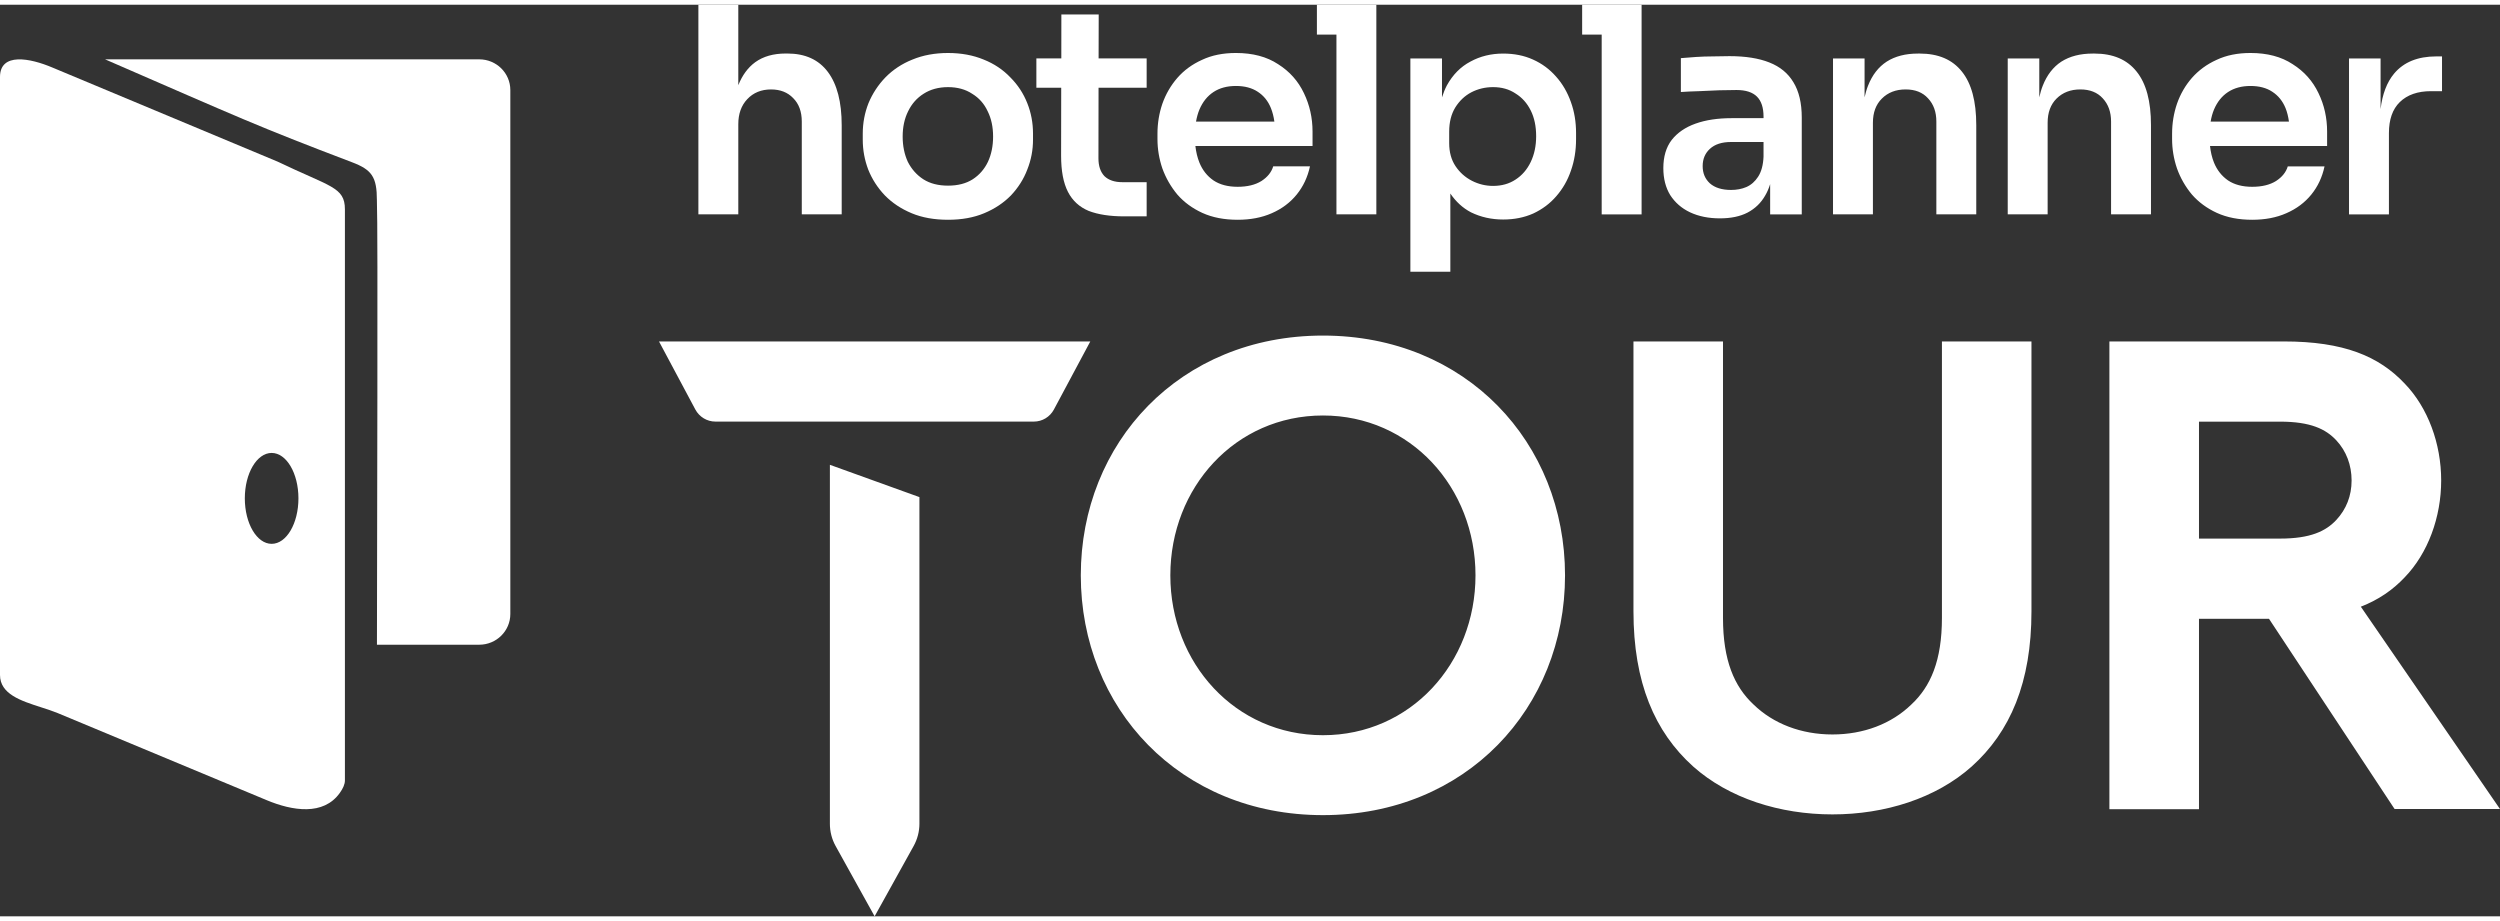
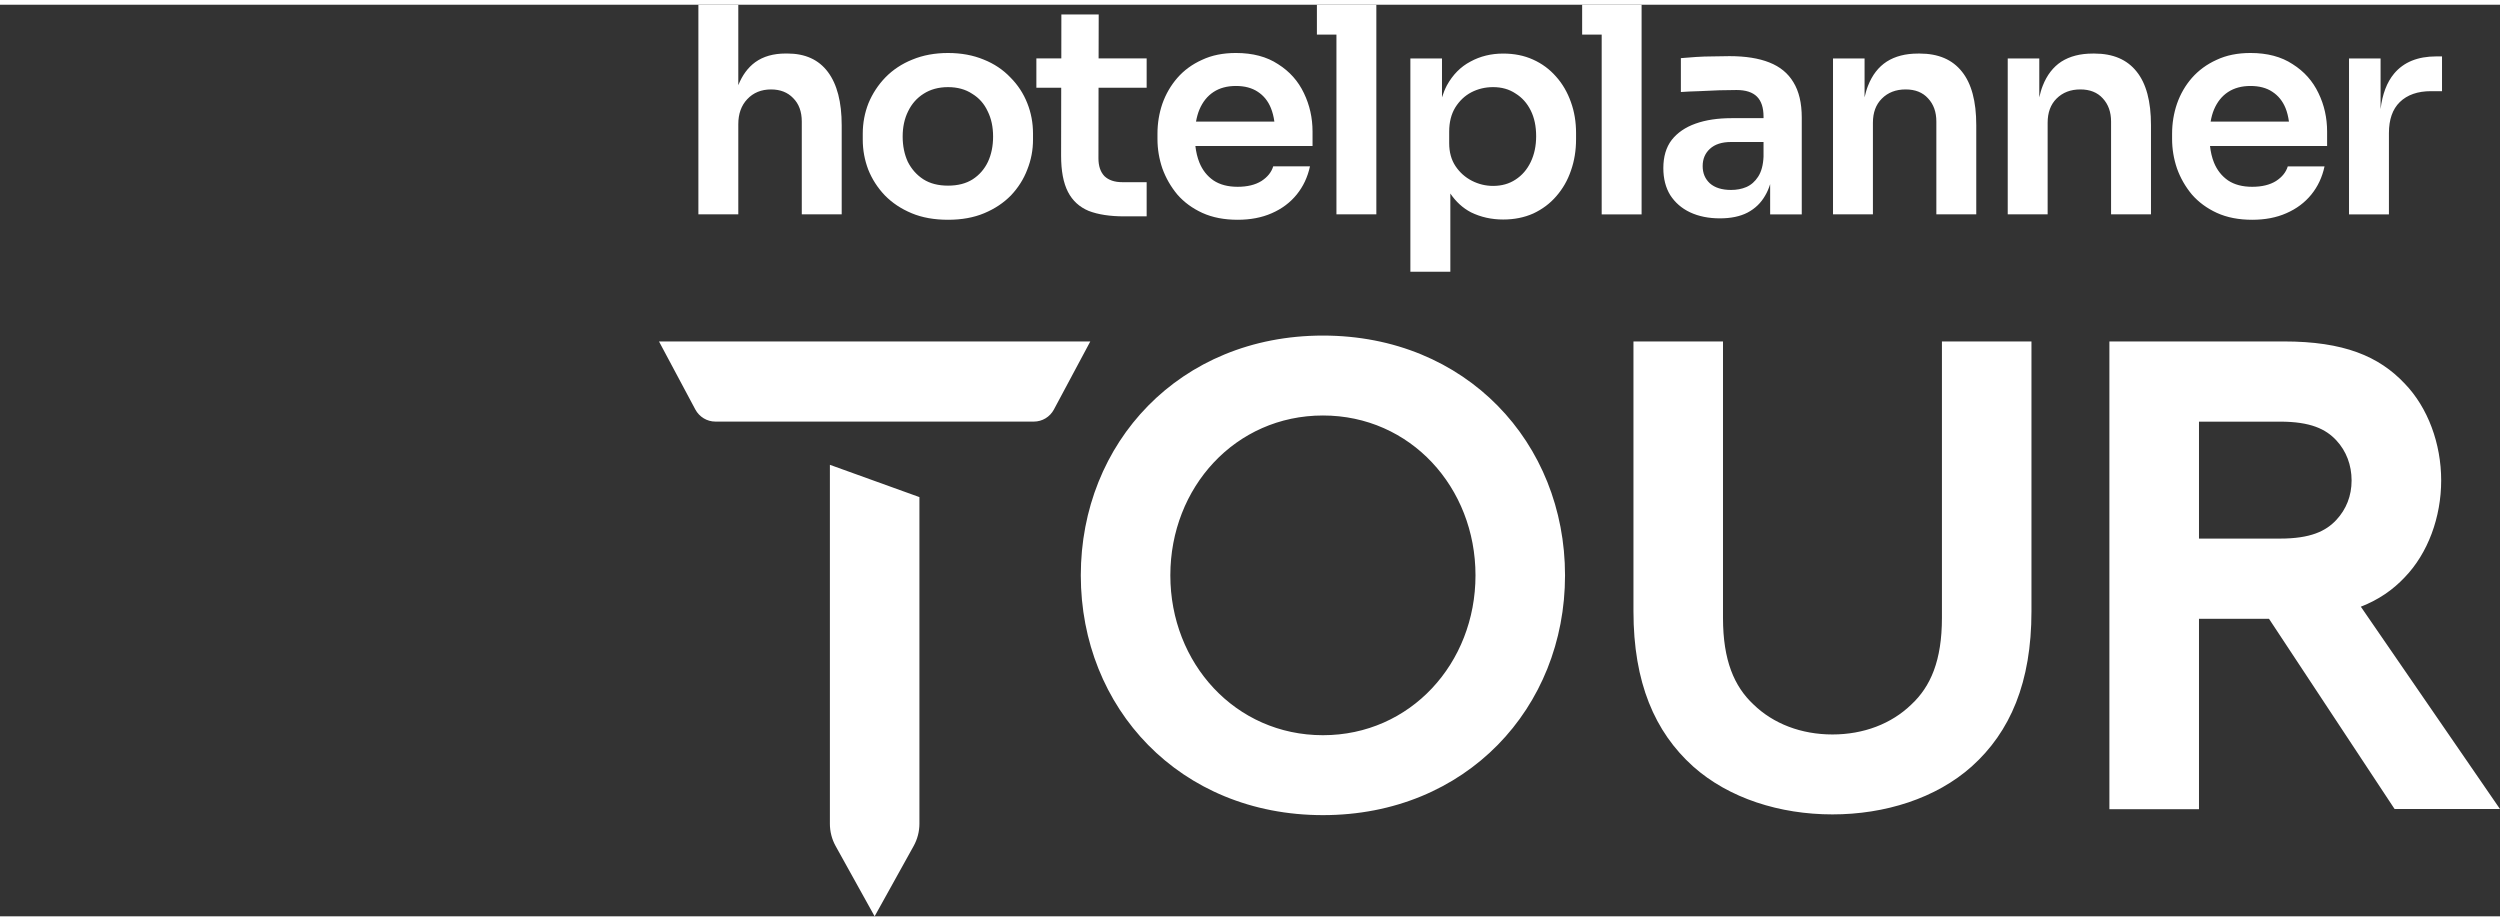
<svg xmlns="http://www.w3.org/2000/svg" xml:space="preserve" width="114px" height="42px" version="1.1" style="shape-rendering:geometricPrecision; text-rendering:geometricPrecision; image-rendering:optimizeQuality; fill-rule:evenodd; clip-rule:evenodd" viewBox="0 0 47.606 17.359">
  <rect x="0" y="0" width="47.606" height="17.359" fill="#333333" stroke="none" />
  <defs>
    <style type="text/css">
   
    .fil1 {fill:white}
    .fil0 {fill:white;fill-rule:nonzero}
   
  </style>
  </defs>
  <g id="Layer_x0020_1">
    <g id="_105553480124704">
      <path class="fil0" d="M36.979 11.677c0,0.811 -0.215,1.306 -0.582,1.648 -0.379,0.368 -0.909,0.571 -1.503,0.571 -0.593,0 -1.124,-0.203 -1.503,-0.571 -0.366,-0.342 -0.581,-0.837 -0.581,-1.648l0 -5.265 -1.705 0 0 5.138c0,1.357 0.404,2.296 1.136,2.955 0.683,0.609 1.655,0.913 2.653,0.913 0.998,0 1.971,-0.304 2.653,-0.913 0.733,-0.659 1.137,-1.598 1.137,-2.955l0 -5.138 -1.705 0 0 5.265zm-11.787 2.233c-1.668,0 -2.906,-1.37 -2.906,-3.044 0,-1.674 1.238,-3.044 2.906,-3.044 1.667,0 2.905,1.37 2.905,3.044 0,1.674 -1.238,3.044 -2.905,3.044zm0 -7.61c-2.729,0 -4.611,2.042 -4.611,4.566 0,2.524 1.882,4.566 4.611,4.566 2.728,0 4.61,-2.042 4.61,-4.566 0,-2.524 -1.882,-4.566 -4.61,-4.566zm19.298 3.51c-0.202,0.216 -0.493,0.356 -1.074,0.356l-1.542 0 0 -2.227 1.542 0c0.581,0 0.872,0.14 1.074,0.357 0.189,0.203 0.29,0.47 0.29,0.763 0,0.293 -0.101,0.547 -0.29,0.751zm0.466 1.653c0.34,-0.133 0.61,-0.32 0.835,-0.559 0.443,-0.458 0.695,-1.145 0.695,-1.845 0,-0.7 -0.252,-1.387 -0.695,-1.845 -0.492,-0.522 -1.162,-0.802 -2.299,-0.802l-3.324 0 0 8.907 1.706 0 0 -3.626 1.333 0 2.392 3.623 2.007 0 -2.65 -3.853zm-29.153 4.132c0,0.149 0.037,0.295 0.109,0.425l0.743 1.339 0.743 -1.339c0.072,-0.13 0.11,-0.276 0.11,-0.425l0 -6.219 -1.705 -0.615 0 6.834zm-3.254 -9.183l0.692 1.296c0.076,0.141 0.222,0.23 0.382,0.23l6.065 0c0.159,0 0.306,-0.089 0.381,-0.23l0.693 -1.296 -8.213 0z" />
-       <path class="fil0" d="M9.126 1.04l-6.914 0 -0.211 0c2.581,1.121 2.864,1.261 4.706,1.961 0.374,0.142 0.47,0.279 0.47,0.722 0.023,0.491 0.001,6.7 0.001,8.464l1.948 0c0.327,0 0.592,-0.262 0.592,-0.585l0 -9.977c0,-0.323 -0.265,-0.585 -0.592,-0.585z" />
-       <path class="fil1" d="M5.173 10.266c-0.282,0 -0.511,-0.388 -0.511,-0.866 0,-0.477 0.229,-0.865 0.511,-0.865 0.282,0 0.51,0.388 0.51,0.865 0,0.478 -0.228,0.866 -0.51,0.866zm1.395 -6.37c0,-0.428 -0.285,-0.428 -1.281,-0.908l-4.287 -1.791c-0.428,-0.182 -1,-0.293 -1,0.179l0 11.387c0,0.364 0.399,0.492 0.778,0.614 0.113,0.036 0.223,0.072 0.321,0.112l3.979 1.658c0.491,0.205 1.081,0.3 1.393,-0.138 0.06,-0.083 0.097,-0.166 0.097,-0.235l0 -10.164c0,0.139 0,-0.714 0,-0.714z" />
      <path class="fil0" d="M39.883 0.93l-0.033 0c-0.237,0 -0.435,0.051 -0.596,0.153 -0.156,0.102 -0.275,0.255 -0.355,0.459 -0.027,0.067 -0.048,0.143 -0.066,0.222l0 -0.741 -0.601 0 0 2.969 0.76 0 0 -1.745c0,-0.193 0.056,-0.346 0.169,-0.459 0.117,-0.117 0.268,-0.175 0.454,-0.175 0.182,0 0.325,0.057 0.427,0.17 0.105,0.113 0.158,0.26 0.158,0.442l0 1.767 0.76 0 0 -1.701c0,-0.452 -0.091,-0.791 -0.273,-1.017 -0.182,-0.23 -0.45,-0.344 -0.804,-0.344zm6.51 0.054c-0.354,0 -0.622,0.11 -0.804,0.328 -0.138,0.166 -0.223,0.391 -0.257,0.676l0 -0.965 -0.601 0 0 2.969 0.76 0 0 -1.548c0,-0.259 0.069,-0.455 0.207,-0.59 0.143,-0.139 0.341,-0.208 0.596,-0.208l0.208 0 0 -0.662 -0.109 0zm-9.837 -0.054l-0.033 0c-0.237,0 -0.435,0.051 -0.595,0.153 -0.157,0.102 -0.276,0.255 -0.356,0.459 -0.027,0.067 -0.048,0.143 -0.066,0.222l0 -0.741 -0.601 0 0 2.969 0.76 0 0 -1.745c0,-0.193 0.056,-0.346 0.17,-0.459 0.116,-0.117 0.268,-0.175 0.453,-0.175 0.183,0 0.325,0.057 0.427,0.17 0.106,0.113 0.158,0.26 0.158,0.442l0 1.767 0.76 0 0 -1.701c0,-0.452 -0.091,-0.791 -0.273,-1.017 -0.182,-0.23 -0.45,-0.344 -0.804,-0.344zm5.54 1.295c0.014,-0.083 0.035,-0.16 0.064,-0.229 0.062,-0.146 0.151,-0.257 0.268,-0.334 0.117,-0.076 0.259,-0.115 0.426,-0.115 0.168,0 0.307,0.037 0.416,0.11 0.113,0.073 0.197,0.177 0.252,0.311 0.031,0.077 0.052,0.163 0.065,0.257l-1.491 0zm1.562 -1.093c-0.215,-0.142 -0.483,-0.213 -0.804,-0.213 -0.244,0 -0.459,0.043 -0.645,0.131 -0.186,0.084 -0.342,0.199 -0.47,0.344 -0.124,0.142 -0.219,0.306 -0.284,0.492 -0.062,0.183 -0.093,0.372 -0.093,0.569l0 0.104c0,0.189 0.031,0.375 0.093,0.558 0.065,0.182 0.16,0.348 0.284,0.497 0.128,0.146 0.286,0.263 0.476,0.35 0.193,0.088 0.417,0.131 0.672,0.131 0.245,0 0.461,-0.041 0.651,-0.125 0.193,-0.084 0.352,-0.203 0.476,-0.356 0.124,-0.153 0.207,-0.331 0.251,-0.536l-0.7 0c-0.033,0.11 -0.107,0.203 -0.224,0.279 -0.117,0.073 -0.268,0.11 -0.454,0.11 -0.186,0 -0.339,-0.041 -0.459,-0.121 -0.12,-0.083 -0.21,-0.197 -0.268,-0.339 -0.039,-0.096 -0.063,-0.203 -0.076,-0.317l2.23 0 0 -0.273c0,-0.263 -0.054,-0.507 -0.164,-0.733 -0.109,-0.23 -0.273,-0.414 -0.492,-0.552zm-13.53 -1.132l0 0.569 0.372 0 0 3.423 0.76 0 0 -3.423 0 -0.569 -0.76 0 -0.372 0zm3.454 2.893c-0.007,0.16 -0.041,0.287 -0.103,0.382 -0.059,0.091 -0.133,0.157 -0.225,0.197 -0.087,0.037 -0.184,0.055 -0.289,0.055 -0.175,0 -0.31,-0.042 -0.405,-0.126 -0.091,-0.084 -0.137,-0.193 -0.137,-0.328 0,-0.135 0.046,-0.244 0.137,-0.328 0.095,-0.088 0.23,-0.131 0.405,-0.131l0.617 0 0 0.279zm0.11 -1.794c-0.201,-0.08 -0.454,-0.12 -0.76,-0.12 -0.099,0 -0.204,0.002 -0.317,0.005 -0.11,0 -0.217,0.004 -0.323,0.011 -0.106,0.007 -0.2,0.015 -0.284,0.022l0 0.645c0.102,-0.007 0.217,-0.013 0.344,-0.016 0.131,-0.007 0.261,-0.013 0.388,-0.017 0.128,-0.003 0.237,-0.005 0.328,-0.005 0.175,0 0.305,0.042 0.389,0.126 0.084,0.084 0.125,0.211 0.125,0.382l0 0.028 -0.606 0c-0.263,0 -0.493,0.034 -0.689,0.104 -0.194,0.069 -0.345,0.173 -0.454,0.311 -0.106,0.139 -0.159,0.318 -0.159,0.536 0,0.201 0.044,0.372 0.131,0.514 0.092,0.142 0.217,0.252 0.378,0.328 0.164,0.077 0.353,0.115 0.568,0.115 0.208,0 0.383,-0.036 0.525,-0.109 0.146,-0.077 0.259,-0.186 0.339,-0.328 0.038,-0.065 0.069,-0.137 0.093,-0.215l0 0.576 0.602 0 0 -1.843c0,-0.277 -0.053,-0.501 -0.159,-0.673 -0.102,-0.171 -0.255,-0.297 -0.459,-0.377zm-4.544 1.897c-0.069,0.143 -0.165,0.254 -0.289,0.334 -0.121,0.08 -0.263,0.12 -0.427,0.12 -0.142,0 -0.277,-0.033 -0.404,-0.098 -0.128,-0.066 -0.232,-0.159 -0.312,-0.279 -0.08,-0.12 -0.12,-0.266 -0.12,-0.437l0 -0.219c0,-0.179 0.038,-0.332 0.115,-0.459 0.08,-0.128 0.182,-0.225 0.306,-0.29 0.127,-0.066 0.266,-0.099 0.415,-0.099 0.164,0 0.306,0.04 0.427,0.121 0.124,0.076 0.22,0.184 0.289,0.322 0.07,0.139 0.104,0.303 0.104,0.492 0,0.183 -0.034,0.346 -0.104,0.492zm0.482 -1.629c-0.121,-0.138 -0.266,-0.246 -0.438,-0.323 -0.167,-0.076 -0.357,-0.114 -0.568,-0.114 -0.23,0 -0.438,0.051 -0.624,0.153 -0.186,0.098 -0.335,0.249 -0.448,0.453 -0.037,0.07 -0.067,0.147 -0.093,0.228l0 -0.741 -0.602 0 0 4.062 0.761 0 0 -1.49c0.105,0.155 0.236,0.276 0.393,0.358 0.186,0.091 0.39,0.137 0.613,0.137 0.211,0 0.402,-0.038 0.574,-0.115 0.171,-0.08 0.317,-0.189 0.437,-0.328 0.124,-0.142 0.217,-0.304 0.279,-0.487 0.066,-0.185 0.098,-0.386 0.098,-0.601l0 -0.115c0,-0.211 -0.032,-0.408 -0.098,-0.59 -0.066,-0.186 -0.16,-0.349 -0.284,-0.487z" />
      <path class="fil0" d="M22.775 2.225c0.015,-0.083 0.036,-0.16 0.065,-0.229 0.062,-0.146 0.151,-0.257 0.268,-0.334 0.116,-0.076 0.258,-0.115 0.426,-0.115 0.168,0 0.306,0.037 0.416,0.11 0.113,0.073 0.197,0.177 0.251,0.311 0.031,0.077 0.053,0.163 0.066,0.257l-1.492 0zm1.563 -1.093c-0.215,-0.142 -0.483,-0.213 -0.804,-0.213 -0.244,0 -0.459,0.043 -0.645,0.131 -0.186,0.084 -0.343,0.198 -0.47,0.344 -0.124,0.143 -0.219,0.306 -0.285,0.492 -0.062,0.183 -0.093,0.372 -0.093,0.569l0 0.104c0,0.189 0.031,0.375 0.093,0.558 0.066,0.182 0.161,0.348 0.285,0.497 0.127,0.146 0.286,0.263 0.476,0.35 0.193,0.088 0.417,0.131 0.672,0.131 0.244,0 0.461,-0.041 0.651,-0.125 0.193,-0.084 0.351,-0.203 0.475,-0.356 0.124,-0.153 0.208,-0.332 0.252,-0.536l-0.7 0c-0.033,0.11 -0.107,0.203 -0.224,0.279 -0.117,0.073 -0.268,0.11 -0.454,0.11 -0.186,0 -0.339,-0.041 -0.459,-0.121 -0.121,-0.083 -0.21,-0.197 -0.268,-0.339 -0.039,-0.096 -0.064,-0.203 -0.077,-0.317l2.231 0 0 -0.273c0,-0.263 -0.055,-0.507 -0.164,-0.733 -0.109,-0.23 -0.273,-0.414 -0.492,-0.552zm1.111 -1.132l-0.372 0 0 0.569 0.372 0 0 3.422 0.76 0 0 -3.422 0 -0.569 -0.76 0zm-4.527 0.186l-0.711 0 -0.001 0.836 -0.475 0 0 0.558 0.473 0 -0.002 1.296c0,0.288 0.043,0.518 0.131,0.689 0.087,0.168 0.219,0.288 0.394,0.361 0.178,0.069 0.404,0.104 0.678,0.104l0.426 0 0 -0.651 -0.465 0c-0.145,0 -0.259,-0.038 -0.339,-0.115 -0.076,-0.08 -0.114,-0.193 -0.114,-0.339l0.002 -1.345 0.916 0 0 -0.558 -0.915 0 0.002 -0.836zm-2.109 2.805c-0.066,0.138 -0.162,0.25 -0.29,0.333 -0.127,0.081 -0.284,0.121 -0.47,0.121 -0.186,0 -0.343,-0.04 -0.47,-0.121 -0.128,-0.083 -0.226,-0.195 -0.296,-0.333 -0.065,-0.142 -0.098,-0.303 -0.098,-0.481 0,-0.182 0.035,-0.343 0.104,-0.481 0.069,-0.143 0.168,-0.254 0.295,-0.334 0.131,-0.084 0.286,-0.126 0.465,-0.126 0.179,0 0.332,0.042 0.459,0.126 0.132,0.08 0.23,0.191 0.296,0.334 0.069,0.138 0.103,0.299 0.103,0.481 0,0.178 -0.032,0.339 -0.098,0.481zm0.426 -1.608c-0.138,-0.145 -0.307,-0.259 -0.508,-0.339 -0.2,-0.083 -0.427,-0.125 -0.678,-0.125 -0.251,0 -0.477,0.042 -0.678,0.125 -0.2,0.08 -0.372,0.194 -0.514,0.339 -0.138,0.143 -0.246,0.307 -0.323,0.492 -0.072,0.183 -0.109,0.376 -0.109,0.58l0 0.115c0,0.197 0.035,0.386 0.104,0.569 0.073,0.182 0.178,0.346 0.317,0.492 0.139,0.142 0.308,0.255 0.509,0.339 0.2,0.084 0.432,0.125 0.694,0.125 0.259,0 0.489,-0.041 0.689,-0.125 0.201,-0.084 0.37,-0.197 0.509,-0.339 0.138,-0.146 0.242,-0.31 0.311,-0.492 0.073,-0.183 0.109,-0.372 0.109,-0.569l0 -0.115c0,-0.204 -0.036,-0.397 -0.109,-0.58 -0.073,-0.185 -0.18,-0.349 -0.323,-0.492zm-4.245 -0.454l-0.033 0c-0.233,0 -0.426,0.055 -0.579,0.165 -0.14,0.102 -0.247,0.249 -0.323,0.438l0 -1.532 -0.76 0 0 3.991 0.76 0 0 -1.662 0 -0.054c0,-0.197 0.057,-0.356 0.17,-0.476 0.116,-0.124 0.268,-0.186 0.453,-0.186 0.176,0 0.316,0.055 0.421,0.164 0.11,0.109 0.165,0.259 0.165,0.448l0 1.766 0.76 0 0 -1.695c0,-0.444 -0.088,-0.783 -0.263,-1.016 -0.175,-0.234 -0.432,-0.351 -0.771,-0.351z" />
    </g>
  </g>
</svg>